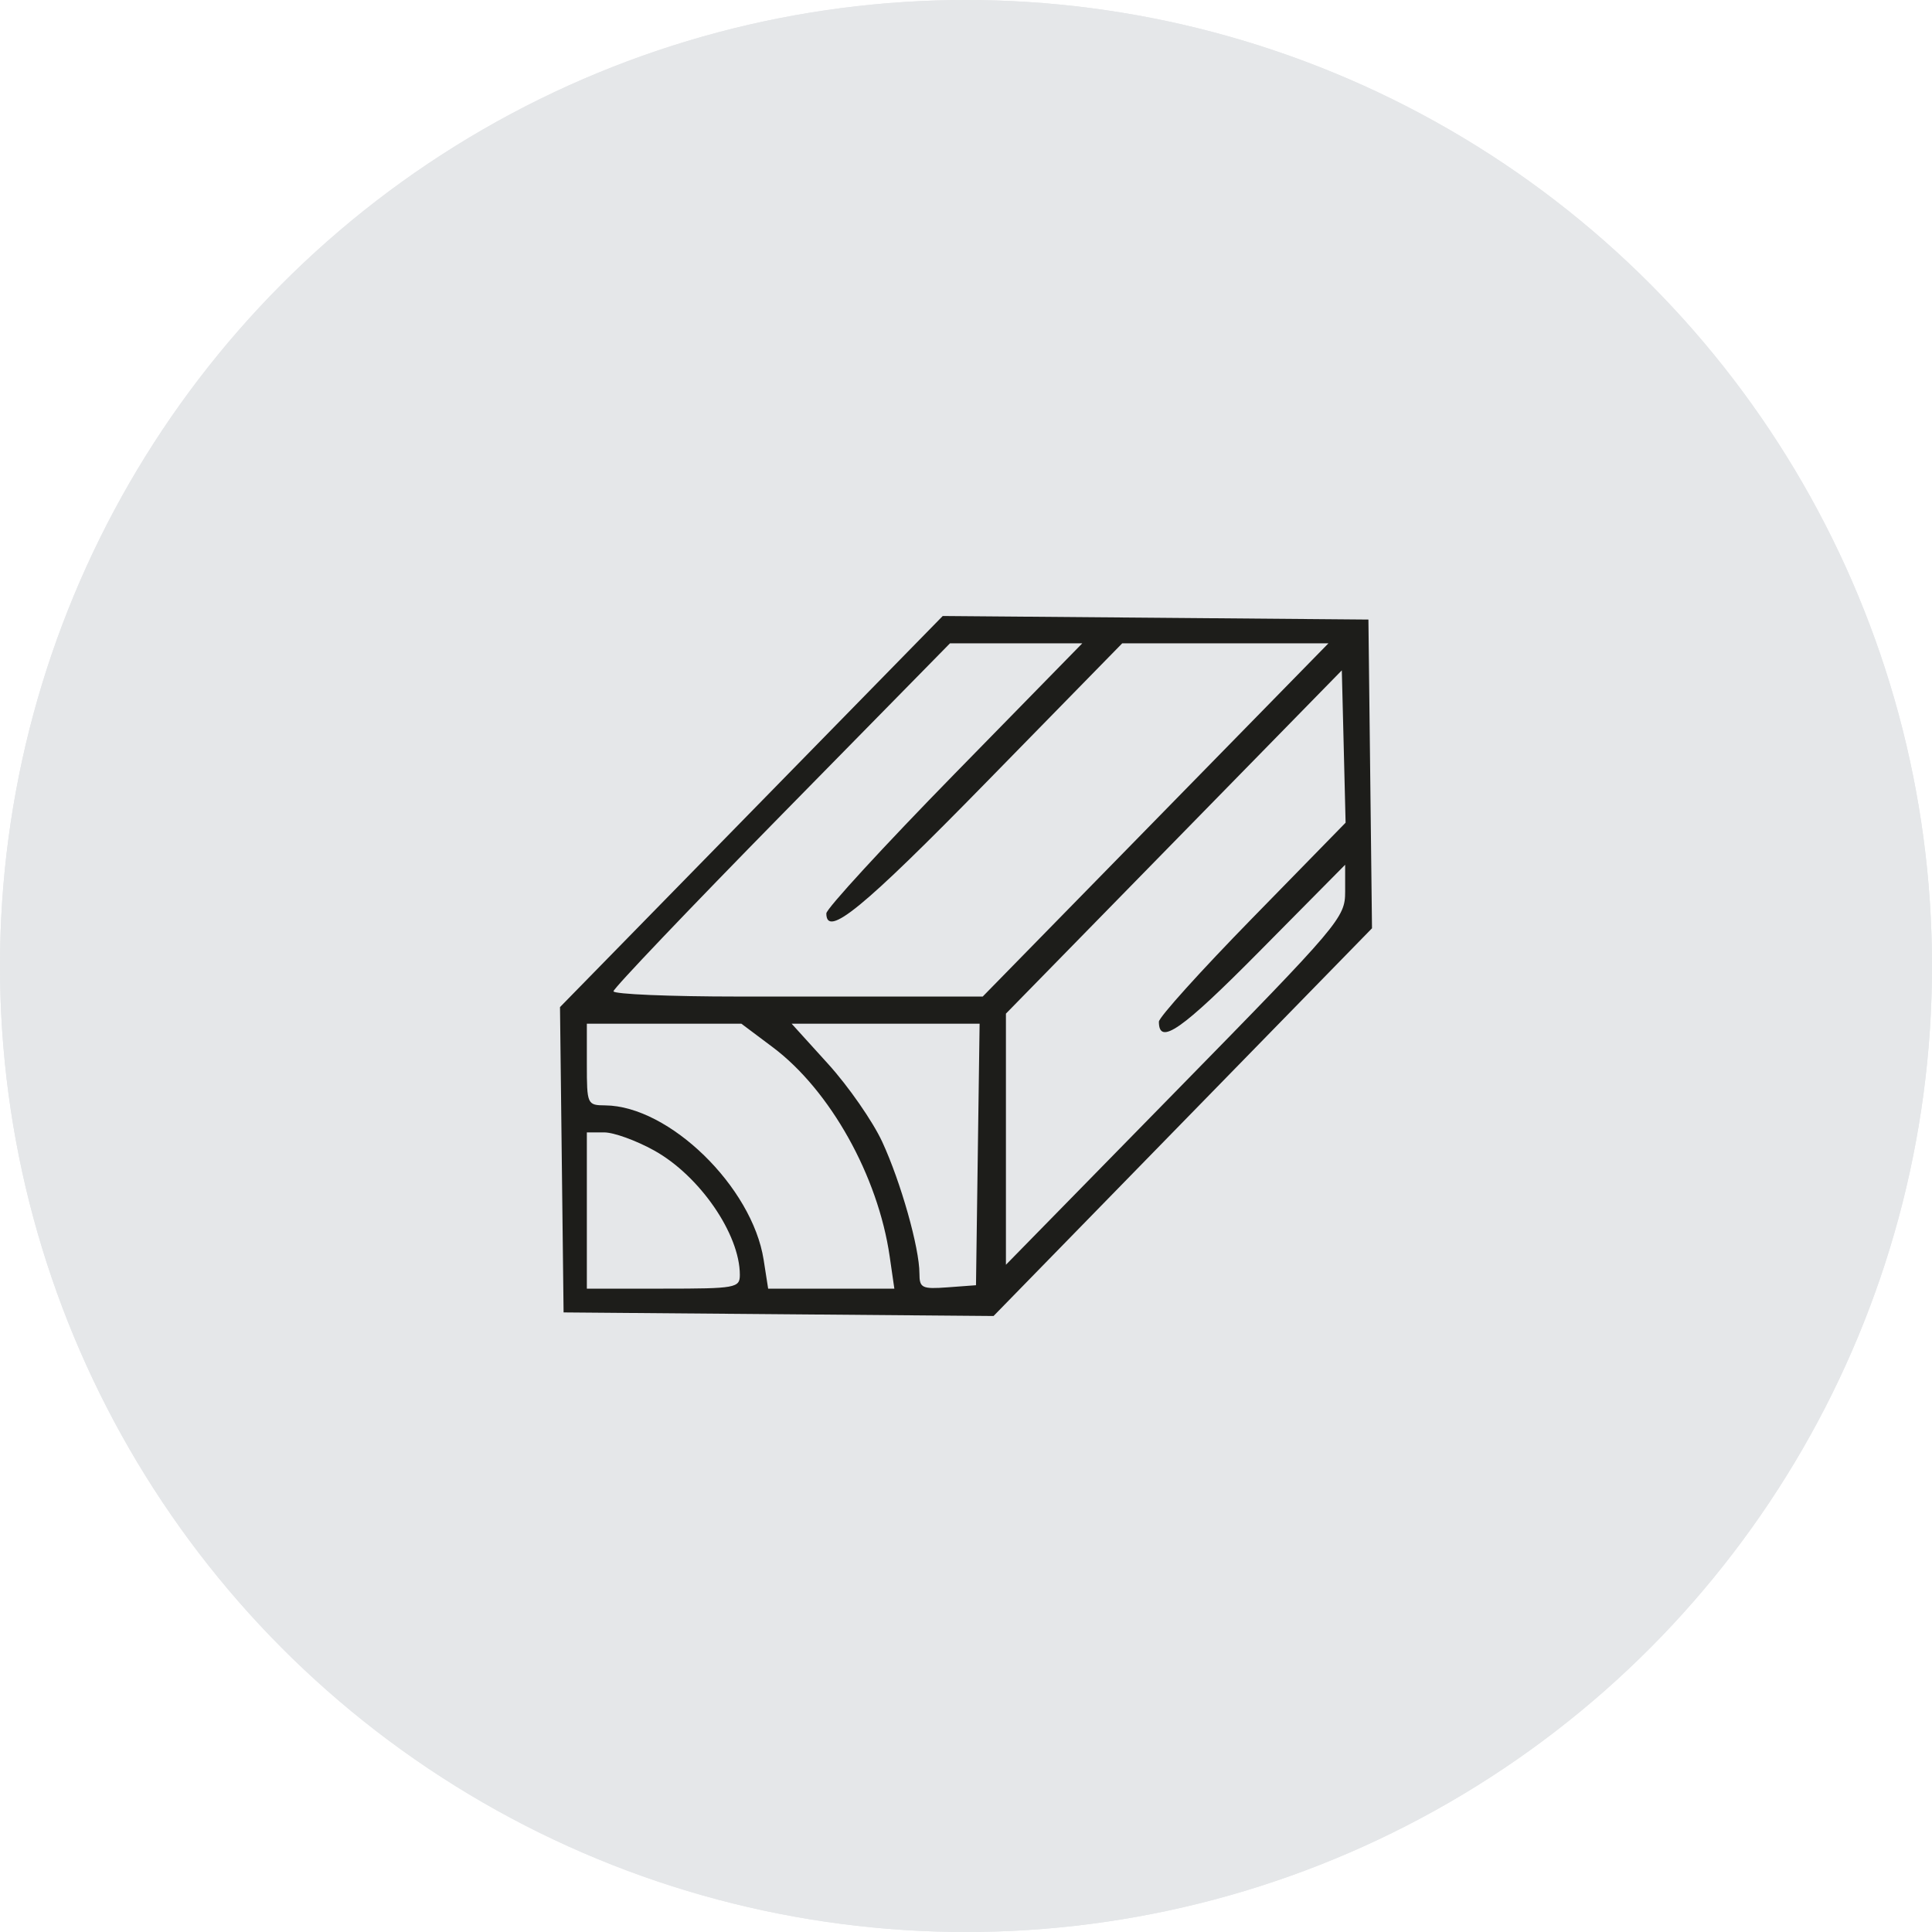
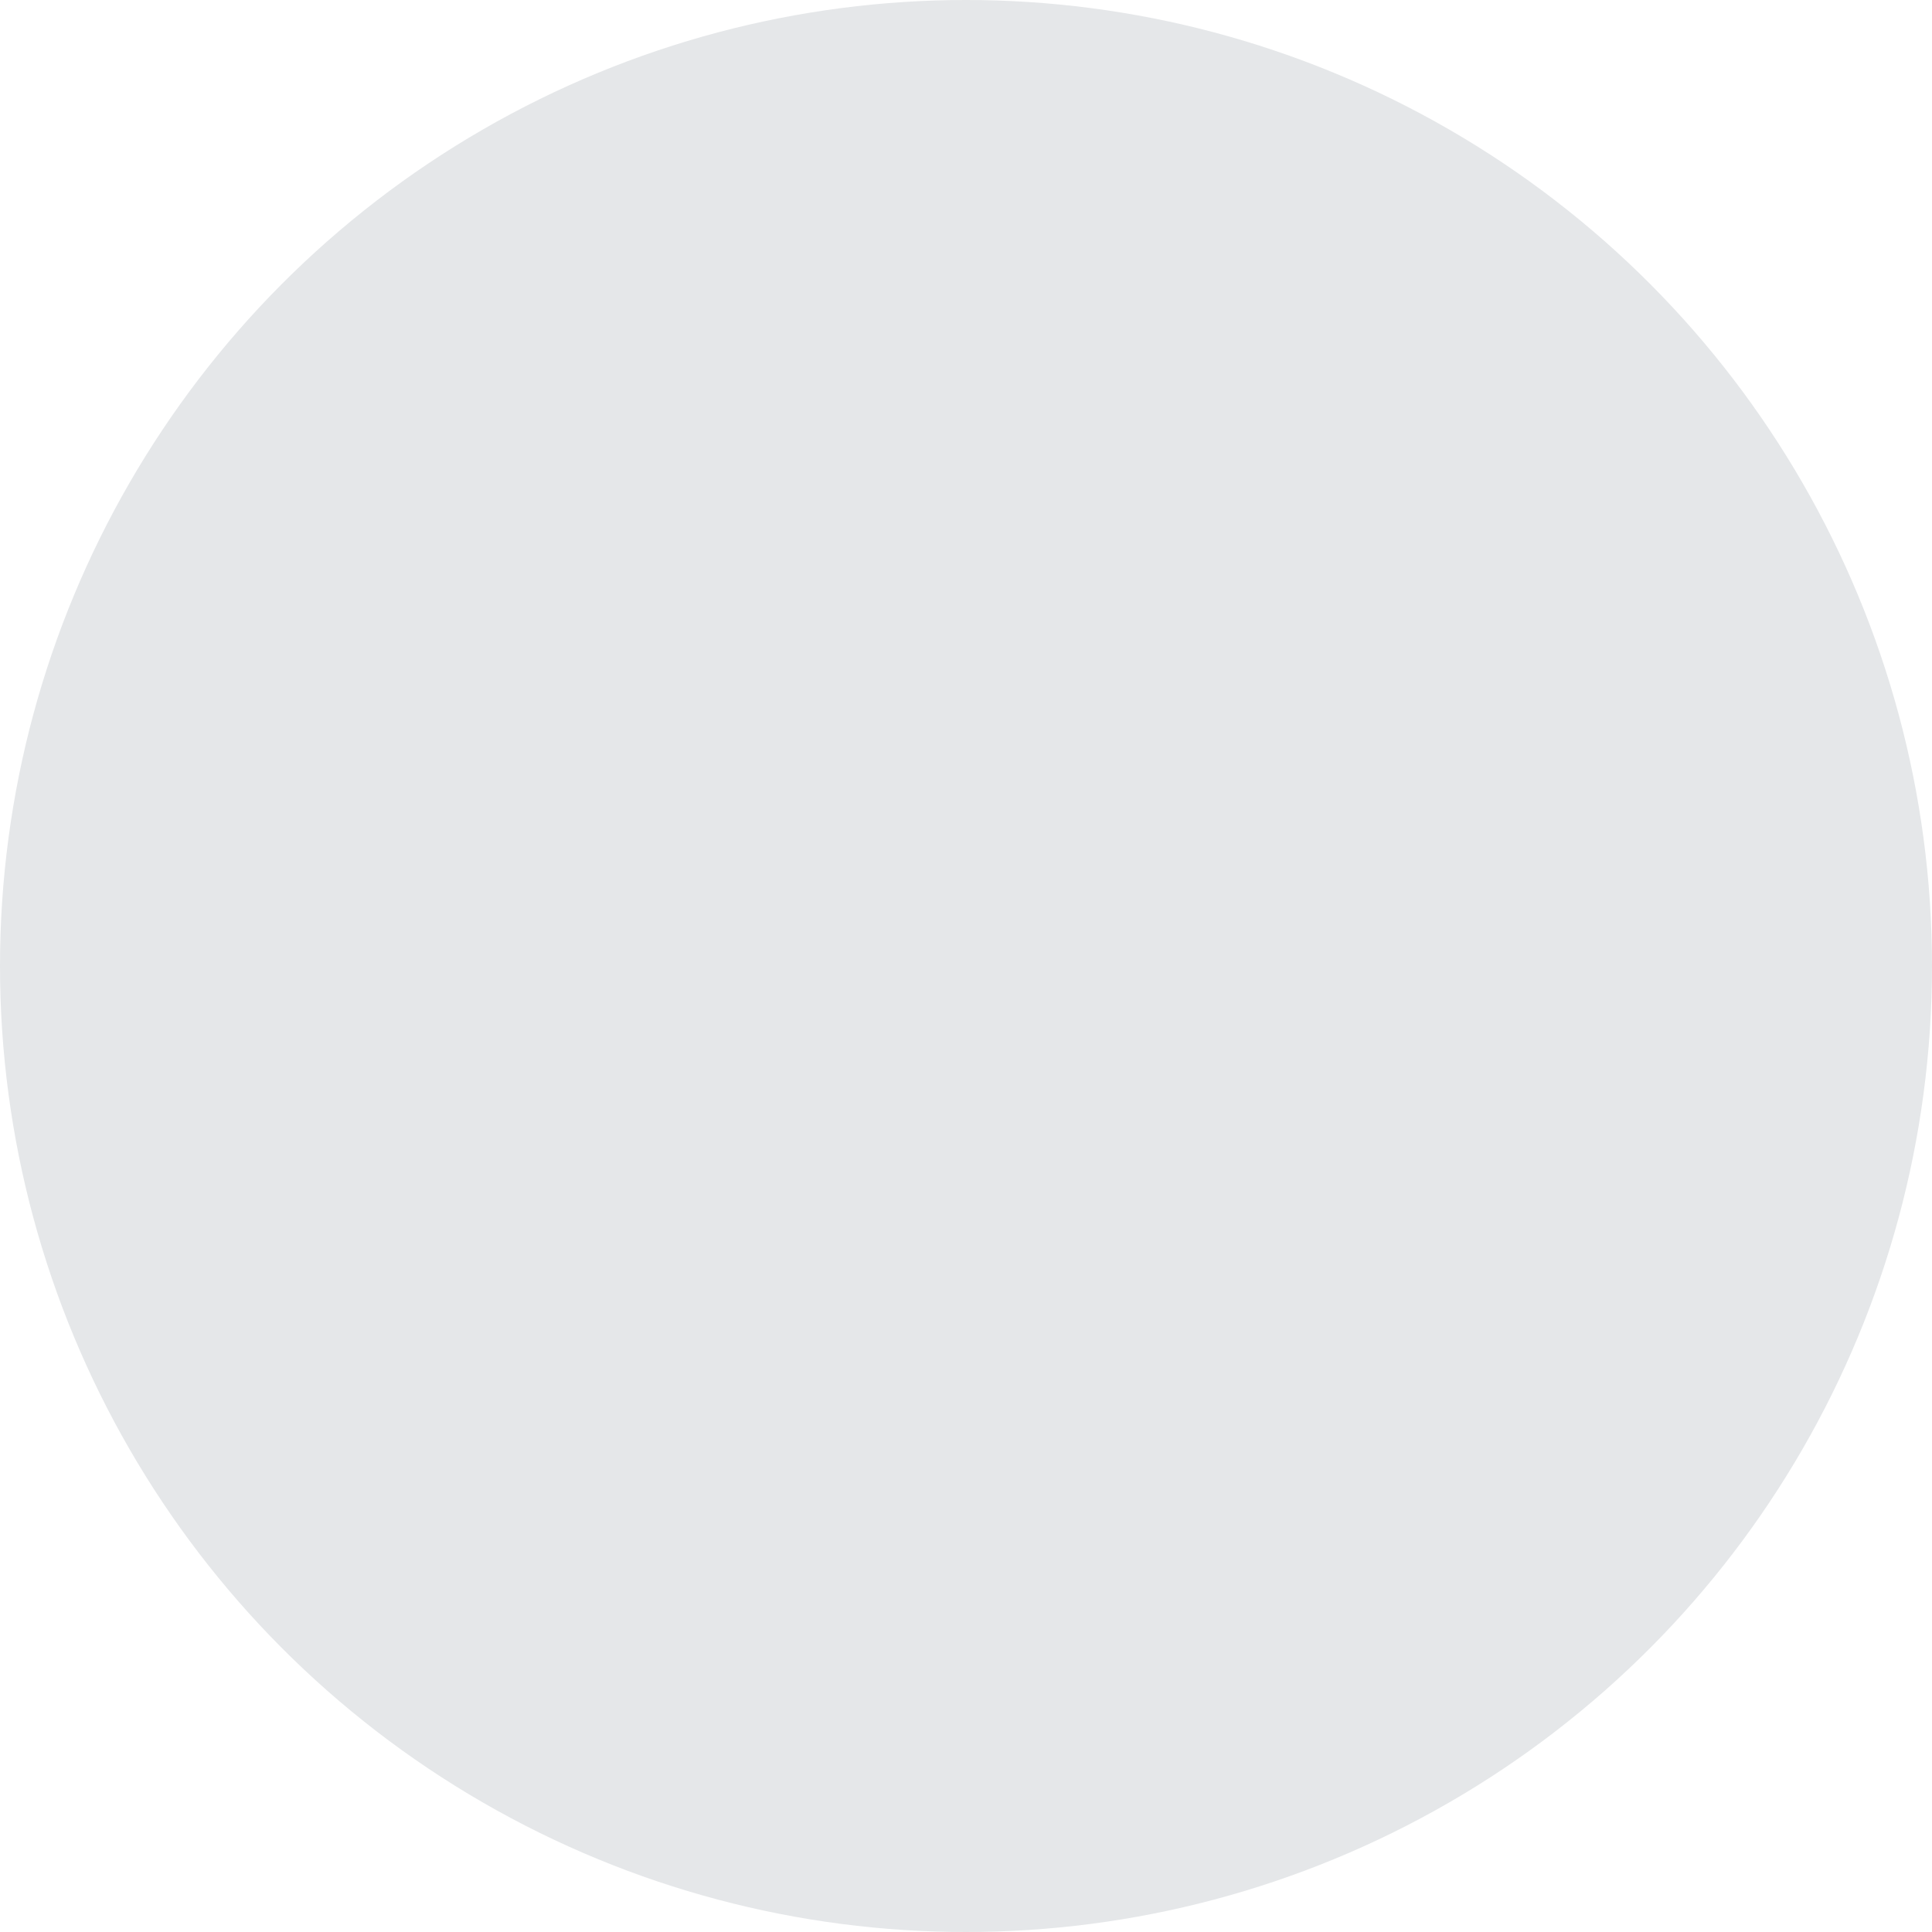
<svg xmlns="http://www.w3.org/2000/svg" width="69" height="69" viewBox="0 0 69 69" fill="none">
  <circle cx="34.5" cy="34.5" r="34.5" fill="#E5E7E9" />
-   <circle cx="34.5" cy="34.5" r="34.5" fill="#E5E7E9" />
-   <path fill-rule="evenodd" clip-rule="evenodd" d="M20 35.968L26.834 28.984L33.669 22L41.271 22.063L48.872 22.127L48.936 27.64L49 33.153L42.242 40.076L35.484 47L27.806 46.936L20.128 46.872L20.064 41.42L20 35.968ZM44.724 32.793C42.89 34.669 41.389 36.332 41.389 36.489C41.389 37.354 42.196 36.79 44.968 33.989L48.041 30.884V31.845C48.041 32.776 47.862 32.988 41.983 38.987L35.926 45.17V40.686V36.201L41.924 30.071L47.922 23.941L47.99 26.661L48.057 29.382L44.724 32.793ZM27.597 37.4C29.646 38.936 31.358 41.997 31.774 44.87L31.941 46.023H29.688H27.434L27.273 44.992C26.865 42.386 23.898 39.497 21.613 39.478C20.973 39.473 20.959 39.442 20.959 38.017V36.561H23.719H26.478L27.597 37.4ZM34.921 41.231L34.857 45.901L33.847 45.976C32.925 46.044 32.837 46.001 32.837 45.481C32.837 44.566 32.171 42.212 31.507 40.777C31.169 40.048 30.303 38.801 29.583 38.006L28.273 36.561H31.629H34.986L34.921 41.231ZM23.363 41.089C24.987 41.991 26.423 44.076 26.423 45.53C26.423 45.997 26.279 46.023 23.691 46.023H20.959V43.233V40.443H21.581C21.922 40.443 22.724 40.734 23.363 41.089ZM29.512 32.621C29.512 32.456 31.568 30.218 34.082 27.648L38.653 22.976H36.29H33.928L27.919 29.095C24.614 32.461 21.91 35.299 21.91 35.403C21.91 35.506 23.916 35.591 26.368 35.591H30.826H32.014H33.556H35.097L41.271 29.283L47.444 22.976H43.761H40.079L35.213 27.949C30.813 32.447 29.512 33.513 29.512 32.621Z" fill="#1D1D1A" />
</svg>